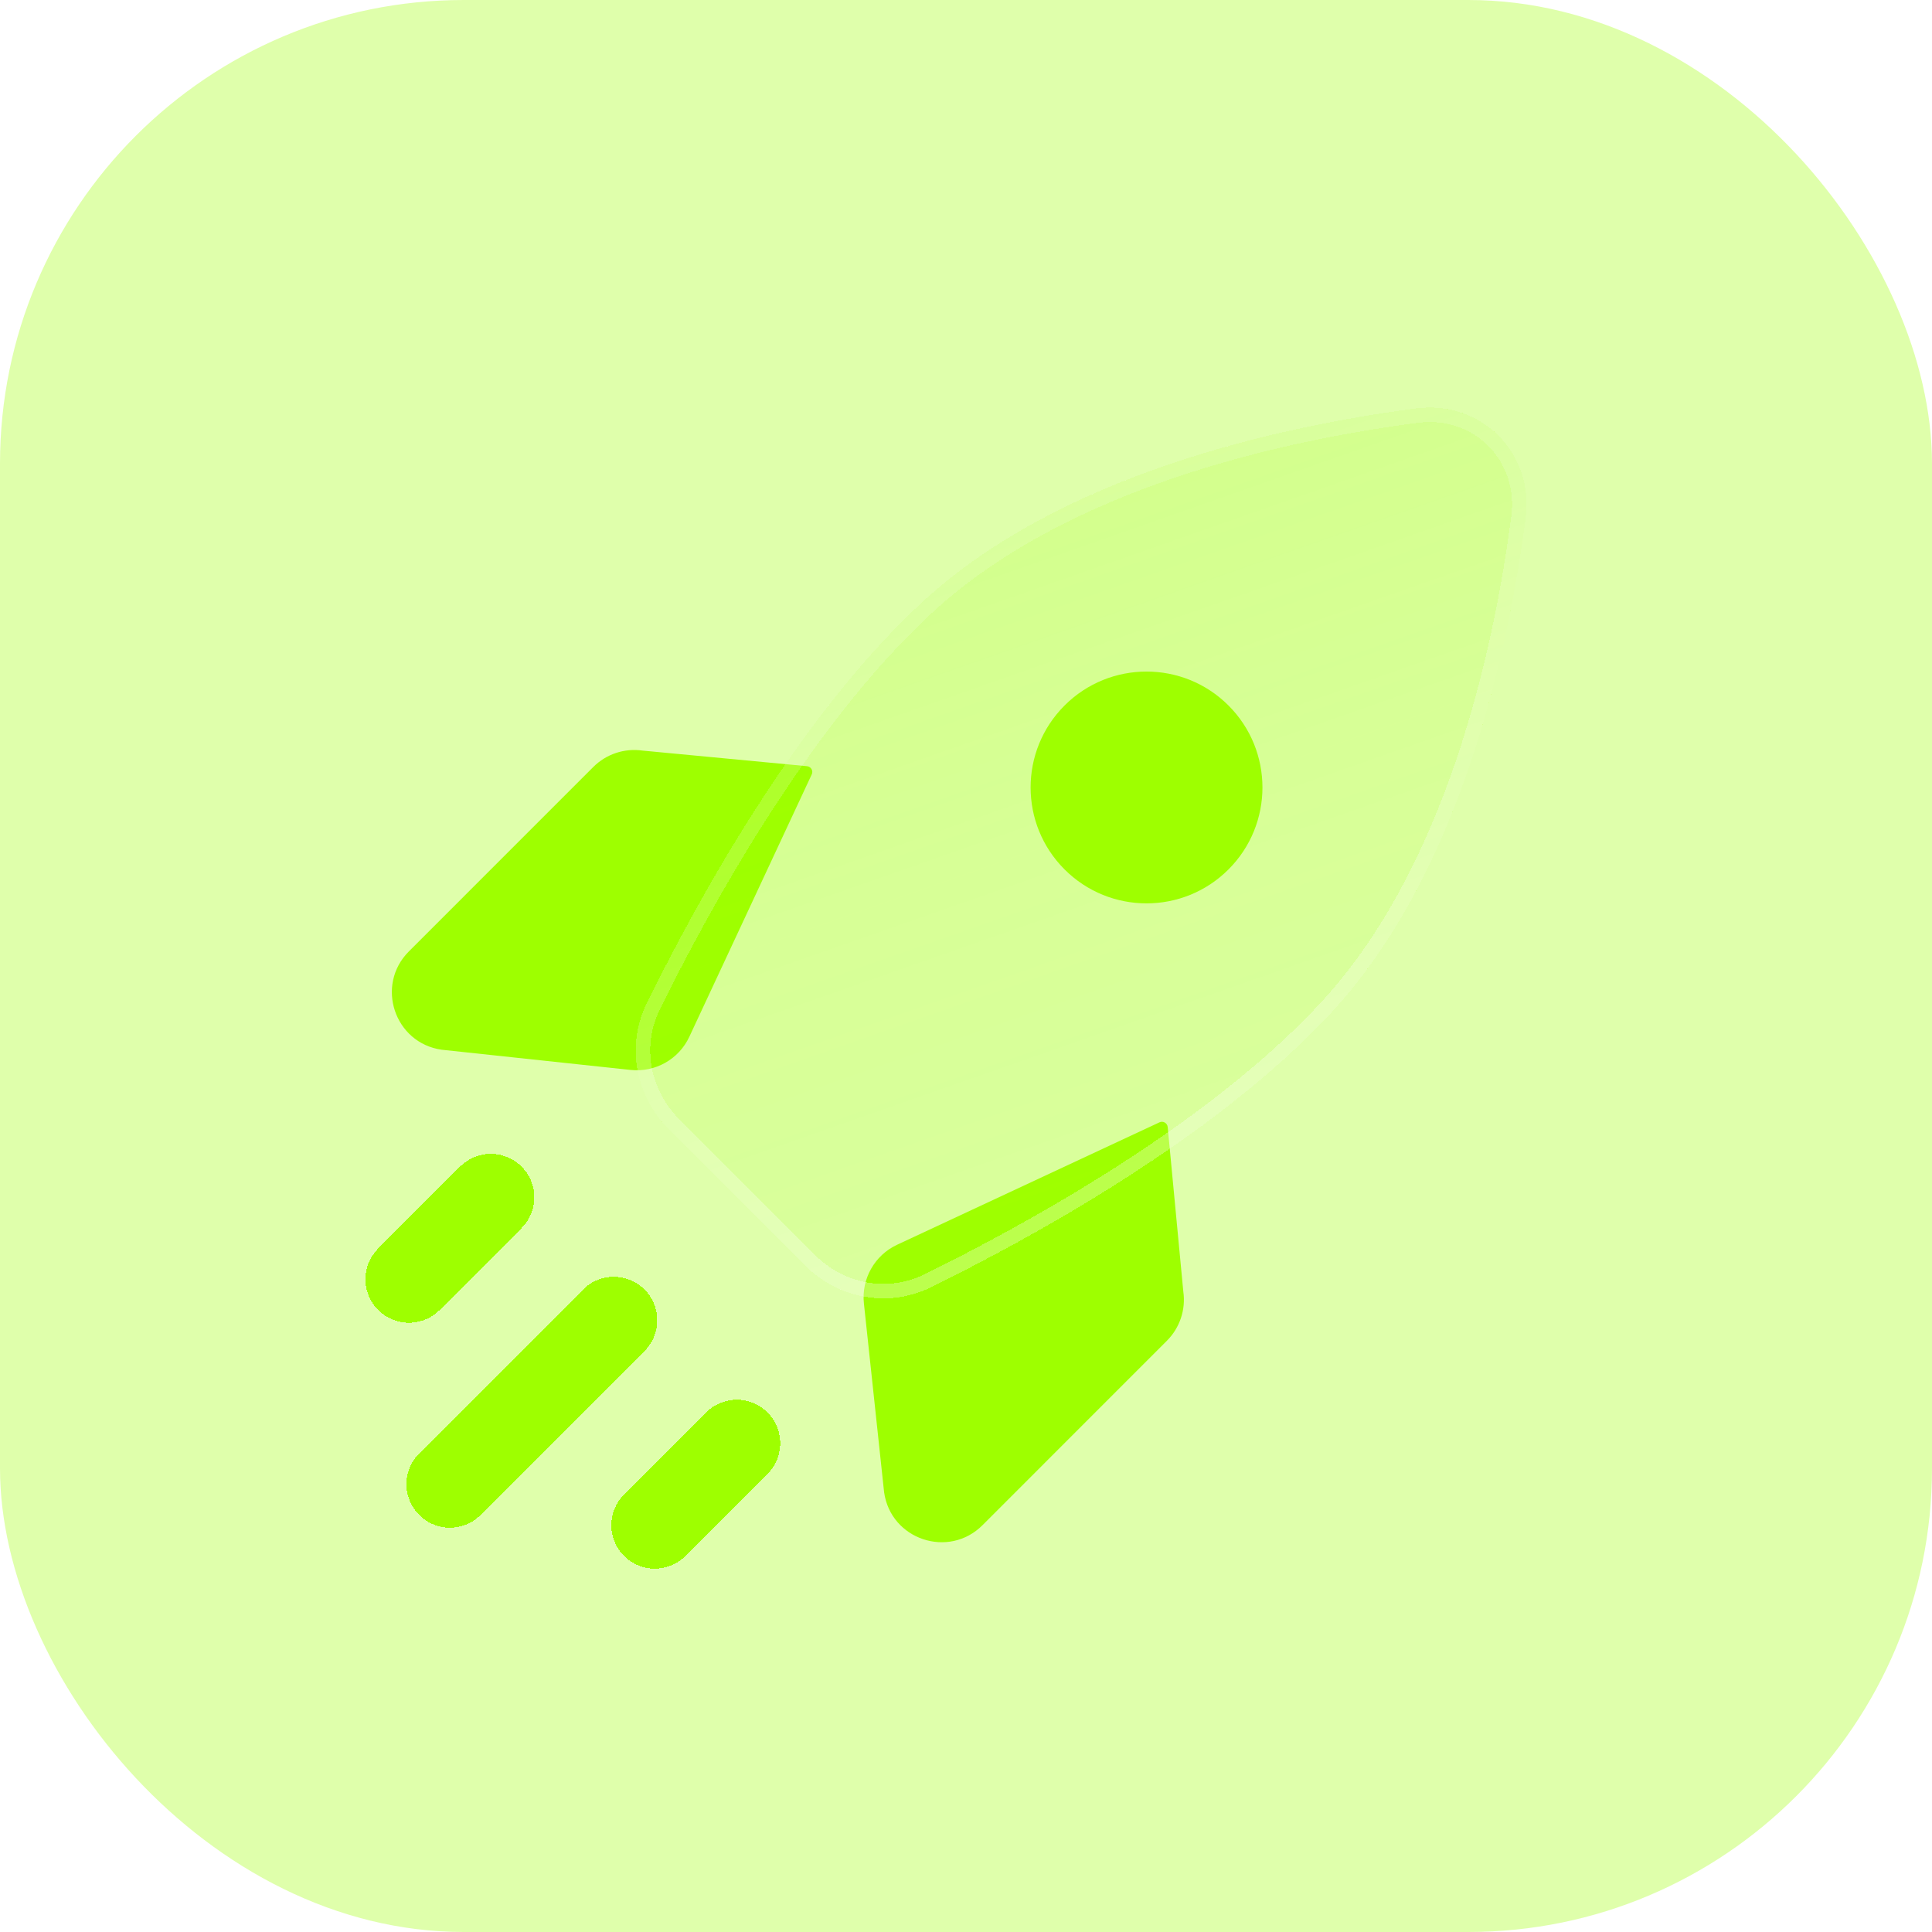
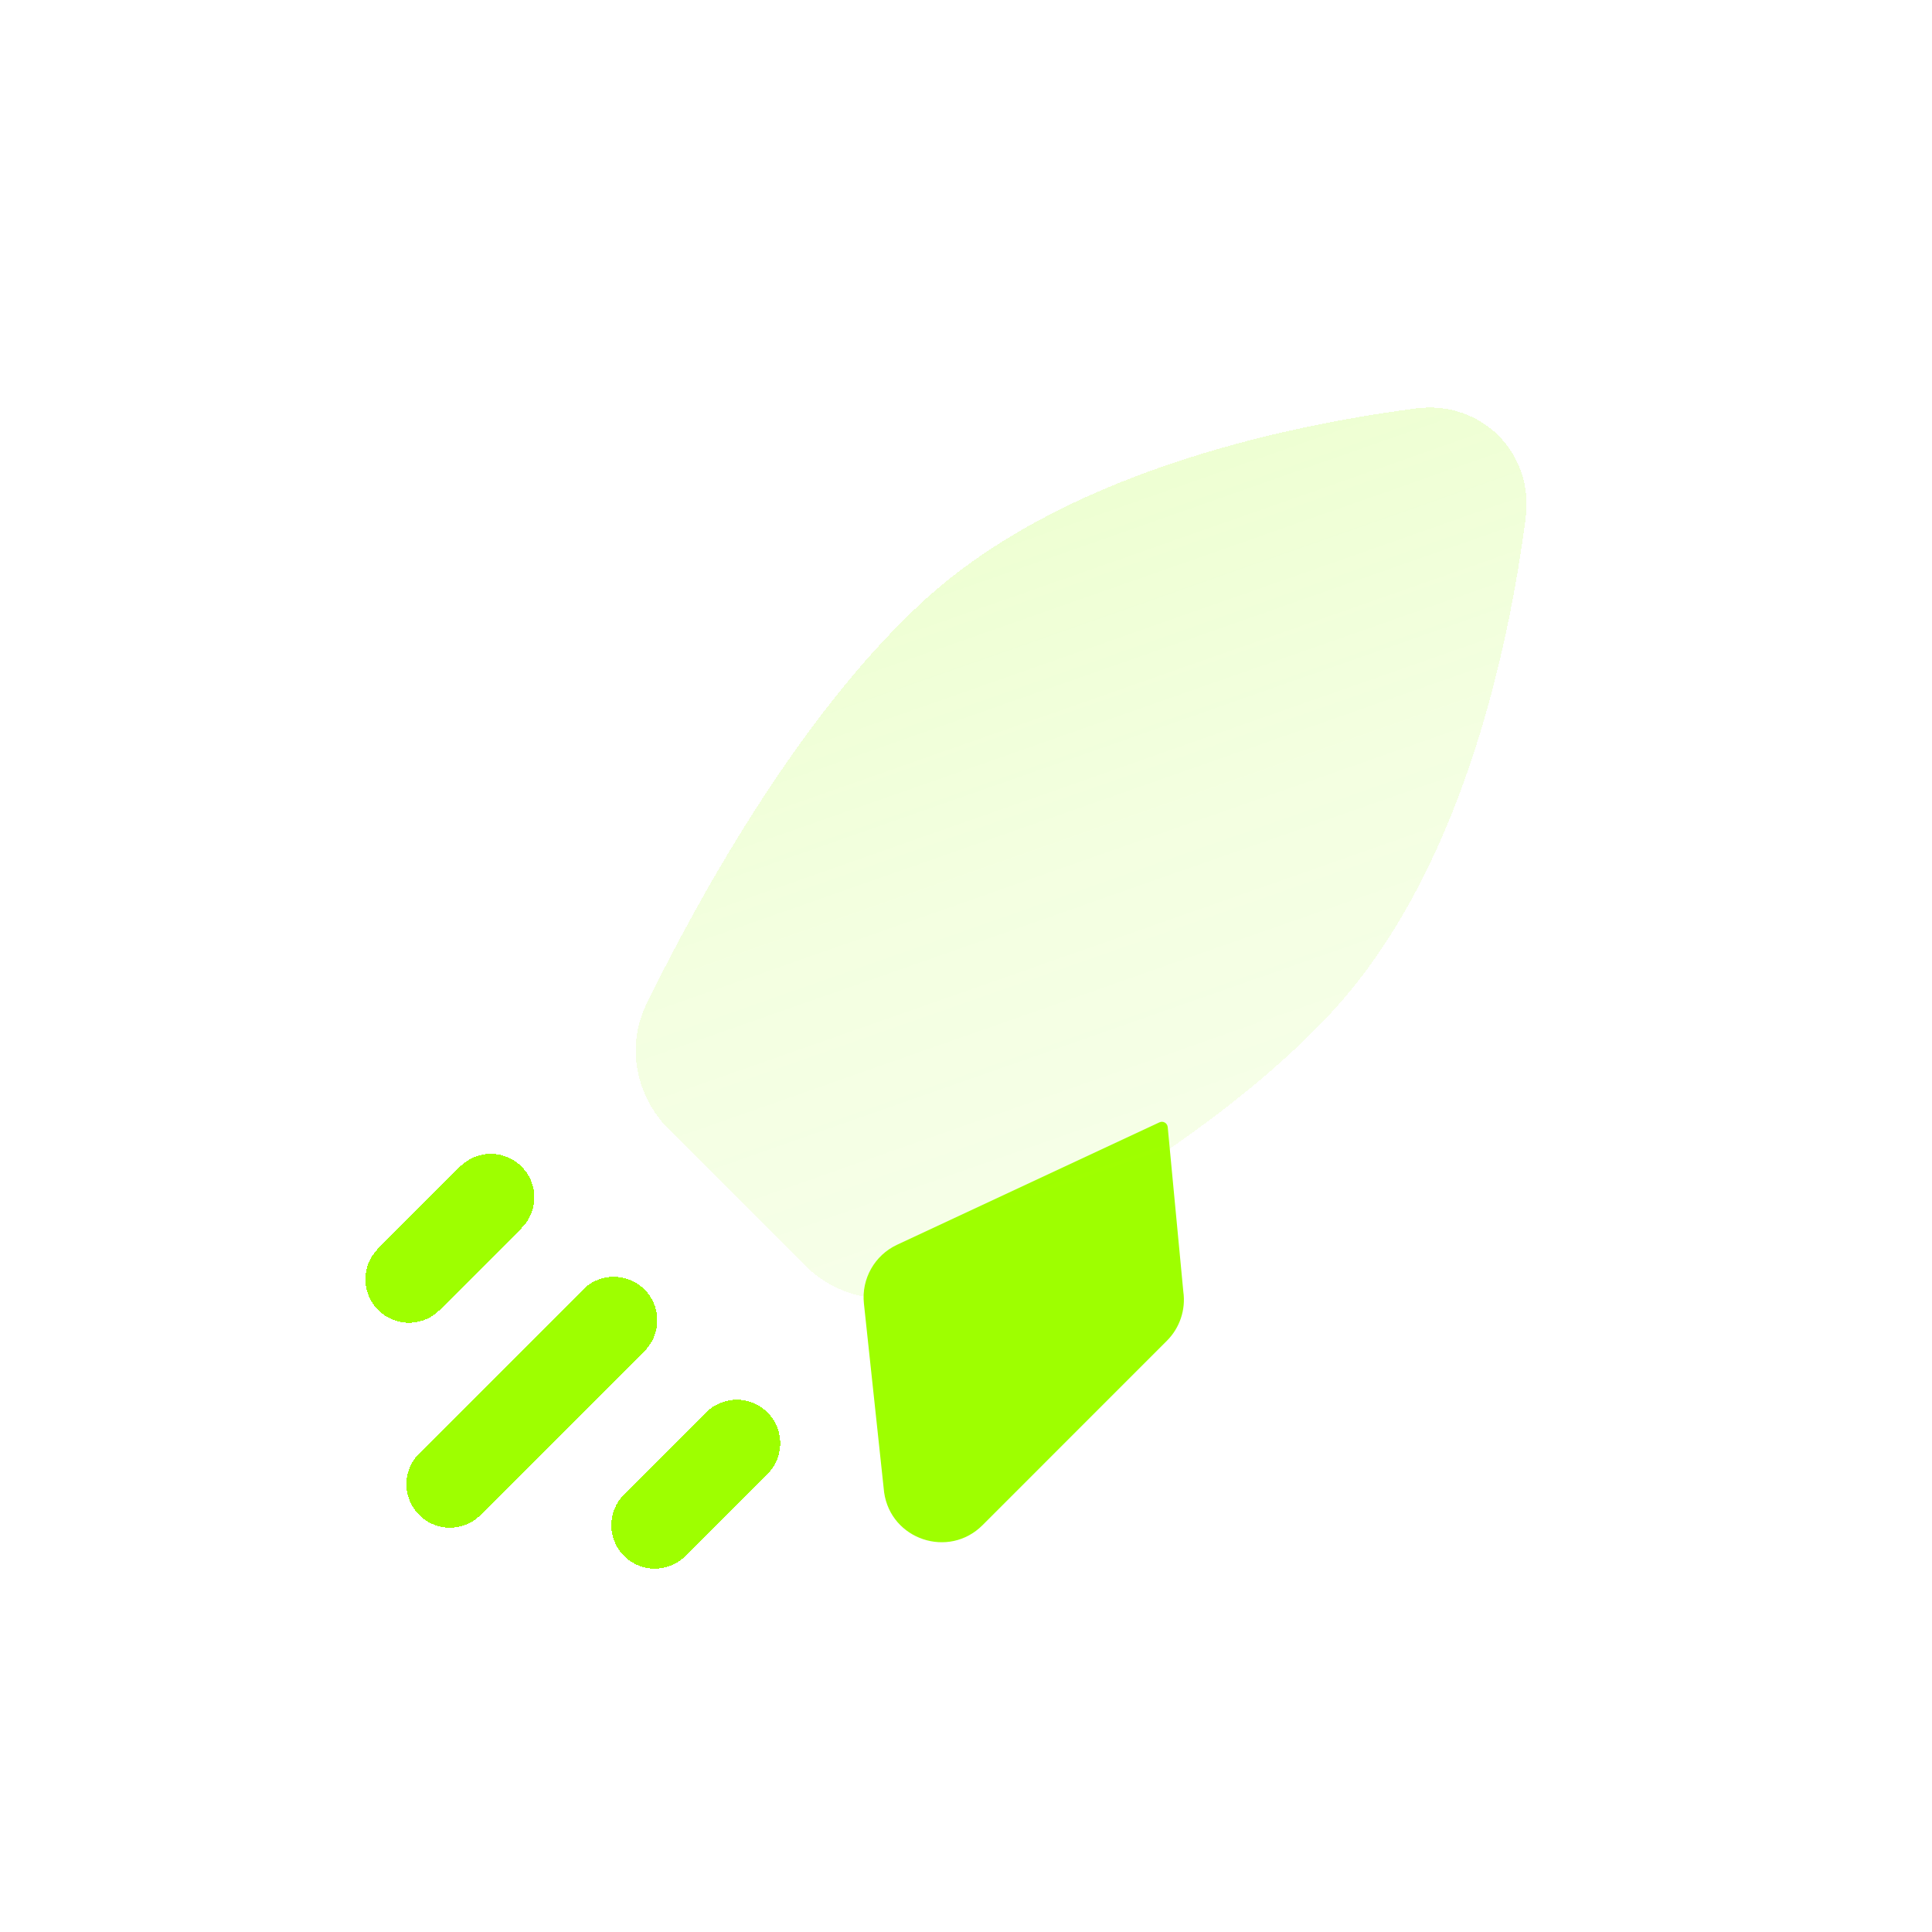
<svg xmlns="http://www.w3.org/2000/svg" width="50" height="50" viewBox="0 0 50 50" fill="none">
-   <rect width="50" height="50" rx="12" fill="#9EFF00" fill-opacity="0.33" />
  <g filter="url(#filter0_d_2362_950)">
-     <path d="M10.582 24.622L15.355 19.849C15.689 19.515 16.161 19.358 16.628 19.425L20.886 19.829C20.989 19.839 21.052 19.948 21.008 20.041L17.839 26.833C17.568 27.414 16.957 27.758 16.32 27.69L11.431 27.167C10.207 26.993 9.708 25.496 10.582 24.622Z" fill="#9EFF00" />
-   </g>
+     </g>
  <g filter="url(#filter1_d_2362_950)">
    <path d="M25.427 39.472L30.199 34.699C30.533 34.365 30.691 33.894 30.624 33.426L30.22 29.168C30.21 29.065 30.101 29.002 30.007 29.046L23.215 32.215C22.635 32.486 22.29 33.097 22.358 33.734L22.881 38.623C23.056 39.847 24.552 40.346 25.427 39.472Z" fill="#9EFF00" />
  </g>
  <g filter="url(#filter2_bdi_2362_950)">
    <path d="M17.314 29.232L20.822 32.74C21.686 33.603 22.983 33.858 24.079 33.32C26.677 32.046 31.455 29.44 34.448 26.213C37.784 22.616 39.025 16.92 39.484 13.408C39.705 11.72 38.334 10.35 36.646 10.57C33.134 11.03 27.438 12.271 23.841 15.607C20.614 18.599 18.008 23.377 16.734 25.976C16.197 27.072 16.451 28.369 17.314 29.232Z" fill="url(#paint0_linear_2362_950)" shape-rendering="crispEdges" />
-     <path d="M20.955 32.608L17.447 29.099C16.637 28.289 16.402 27.078 16.902 26.058C18.175 23.461 20.769 18.711 23.969 15.744C27.519 12.451 33.163 11.215 36.67 10.756C38.236 10.552 39.503 11.818 39.298 13.384C38.839 16.891 37.603 22.535 34.31 26.086C31.343 29.285 26.593 31.879 23.996 33.152C22.976 33.652 21.765 33.418 20.955 32.608Z" stroke="url(#paint1_linear_2362_950)" stroke-opacity="0.7" stroke-width="0.375" shape-rendering="crispEdges" />
  </g>
  <g filter="url(#filter3_d_2362_950)">
-     <path d="M27.551 18.258C26.379 19.43 26.379 21.329 27.551 22.501C28.722 23.672 30.622 23.672 31.793 22.501C32.965 21.329 32.965 19.43 31.793 18.258C30.622 17.087 28.722 17.087 27.551 18.258Z" fill="#9EFF00" />
-   </g>
+     </g>
  <g filter="url(#filter4_d_2362_950)">
    <path d="M15.885 34.168L11.643 38.411M12.703 30.986L10.582 33.108M19.067 37.35L16.946 39.472" stroke="#9EFF00" stroke-width="2.25" stroke-linecap="round" shape-rendering="crispEdges" />
  </g>
  <defs>
    <filter id="filter0_d_2362_950" x="8.141" y="17.41" width="14.883" height="12.289" filterUnits="userSpaceOnUse" color-interpolation-filters="sRGB">
      <feFlood flood-opacity="0" result="BackgroundImageFix" />
      <feColorMatrix in="SourceAlpha" type="matrix" values="0 0 0 0 0 0 0 0 0 0 0 0 0 0 0 0 0 0 127 0" result="hardAlpha" />
      <feOffset />
      <feGaussianBlur stdDeviation="1" />
      <feComposite in2="hardAlpha" operator="out" />
      <feColorMatrix type="matrix" values="0 0 0 0 0.231 0 0 0 0 0.408 0 0 0 0 1 0 0 0 0.35 0" />
      <feBlend mode="normal" in2="BackgroundImageFix" result="effect1_dropShadow_2362_950" />
      <feBlend mode="normal" in="SourceGraphic" in2="effect1_dropShadow_2362_950" result="shape" />
    </filter>
    <filter id="filter1_d_2362_950" x="20.352" y="27.032" width="12.289" height="14.881" filterUnits="userSpaceOnUse" color-interpolation-filters="sRGB">
      <feFlood flood-opacity="0" result="BackgroundImageFix" />
      <feColorMatrix in="SourceAlpha" type="matrix" values="0 0 0 0 0 0 0 0 0 0 0 0 0 0 0 0 0 0 127 0" result="hardAlpha" />
      <feOffset />
      <feGaussianBlur stdDeviation="1" />
      <feComposite in2="hardAlpha" operator="out" />
      <feColorMatrix type="matrix" values="0 0 0 0 0.231 0 0 0 0 0.408 0 0 0 0 1 0 0 0 0.35 0" />
      <feBlend mode="normal" in2="BackgroundImageFix" result="effect1_dropShadow_2362_950" />
      <feBlend mode="normal" in="SourceGraphic" in2="effect1_dropShadow_2362_950" result="shape" />
    </filter>
    <filter id="filter2_bdi_2362_950" x="12.453" y="6.547" width="31.055" height="31.055" filterUnits="userSpaceOnUse" color-interpolation-filters="sRGB">
      <feFlood flood-opacity="0" result="BackgroundImageFix" />
      <feGaussianBlur in="BackgroundImageFix" stdDeviation="1" />
      <feComposite in2="SourceAlpha" operator="in" result="effect1_backgroundBlur_2362_950" />
      <feColorMatrix in="SourceAlpha" type="matrix" values="0 0 0 0 0 0 0 0 0 0 0 0 0 0 0 0 0 0 127 0" result="hardAlpha" />
      <feOffset />
      <feGaussianBlur stdDeviation="2" />
      <feComposite in2="hardAlpha" operator="out" />
      <feColorMatrix type="matrix" values="0 0 0 0 0.231 0 0 0 0 0.408 0 0 0 0 1 0 0 0 0.1 0" />
      <feBlend mode="normal" in2="effect1_backgroundBlur_2362_950" result="effect2_dropShadow_2362_950" />
      <feBlend mode="normal" in="SourceGraphic" in2="effect2_dropShadow_2362_950" result="shape" />
      <feColorMatrix in="SourceAlpha" type="matrix" values="0 0 0 0 0 0 0 0 0 0 0 0 0 0 0 0 0 0 127 0" result="hardAlpha" />
      <feOffset />
      <feGaussianBlur stdDeviation="1.5" />
      <feComposite in2="hardAlpha" operator="arithmetic" k2="-1" k3="1" />
      <feColorMatrix type="matrix" values="0 0 0 0 0.231 0 0 0 0 0.408 0 0 0 0 1 0 0 0 0.38 0" />
      <feBlend mode="normal" in2="shape" result="effect3_innerShadow_2362_950" />
    </filter>
    <filter id="filter3_d_2362_950" x="24.672" y="15.379" width="10" height="10" filterUnits="userSpaceOnUse" color-interpolation-filters="sRGB">
      <feFlood flood-opacity="0" result="BackgroundImageFix" />
      <feColorMatrix in="SourceAlpha" type="matrix" values="0 0 0 0 0 0 0 0 0 0 0 0 0 0 0 0 0 0 127 0" result="hardAlpha" />
      <feOffset />
      <feGaussianBlur stdDeviation="1" />
      <feComposite in2="hardAlpha" operator="out" />
      <feColorMatrix type="matrix" values="0 0 0 0 0.231 0 0 0 0 0.408 0 0 0 0 1 0 0 0 0.35 0" />
      <feBlend mode="normal" in2="BackgroundImageFix" result="effect1_dropShadow_2362_950" />
      <feBlend mode="normal" in="SourceGraphic" in2="effect1_dropShadow_2362_950" result="shape" />
    </filter>
    <filter id="filter4_d_2362_950" x="7.453" y="27.861" width="14.742" height="14.735" filterUnits="userSpaceOnUse" color-interpolation-filters="sRGB">
      <feFlood flood-opacity="0" result="BackgroundImageFix" />
      <feColorMatrix in="SourceAlpha" type="matrix" values="0 0 0 0 0 0 0 0 0 0 0 0 0 0 0 0 0 0 127 0" result="hardAlpha" />
      <feOffset />
      <feGaussianBlur stdDeviation="1" />
      <feComposite in2="hardAlpha" operator="out" />
      <feColorMatrix type="matrix" values="0 0 0 0 0.231 0 0 0 0 0.408 0 0 0 0 1 0 0 0 0.35 0" />
      <feBlend mode="normal" in2="BackgroundImageFix" result="effect1_dropShadow_2362_950" />
      <feBlend mode="normal" in="SourceGraphic" in2="effect1_dropShadow_2362_950" result="shape" />
    </filter>
    <linearGradient id="paint0_linear_2362_950" x1="37.901" y1="-5.376" x2="52.788" y2="37.069" gradientUnits="userSpaceOnUse">
      <stop stop-color="#9EFF00" stop-opacity="0.26" />
      <stop offset="0.505" stop-color="#9EFF00" stop-opacity="0.12" />
      <stop offset="1" stop-color="#9EFF00" stop-opacity="0.04" />
    </linearGradient>
    <linearGradient id="paint1_linear_2362_950" x1="30.777" y1="9.184" x2="37.928" y2="28.613" gradientUnits="userSpaceOnUse">
      <stop stop-color="white" stop-opacity="0.15" />
      <stop offset="1" stop-color="white" stop-opacity="0.44" />
    </linearGradient>
  </defs>
</svg>